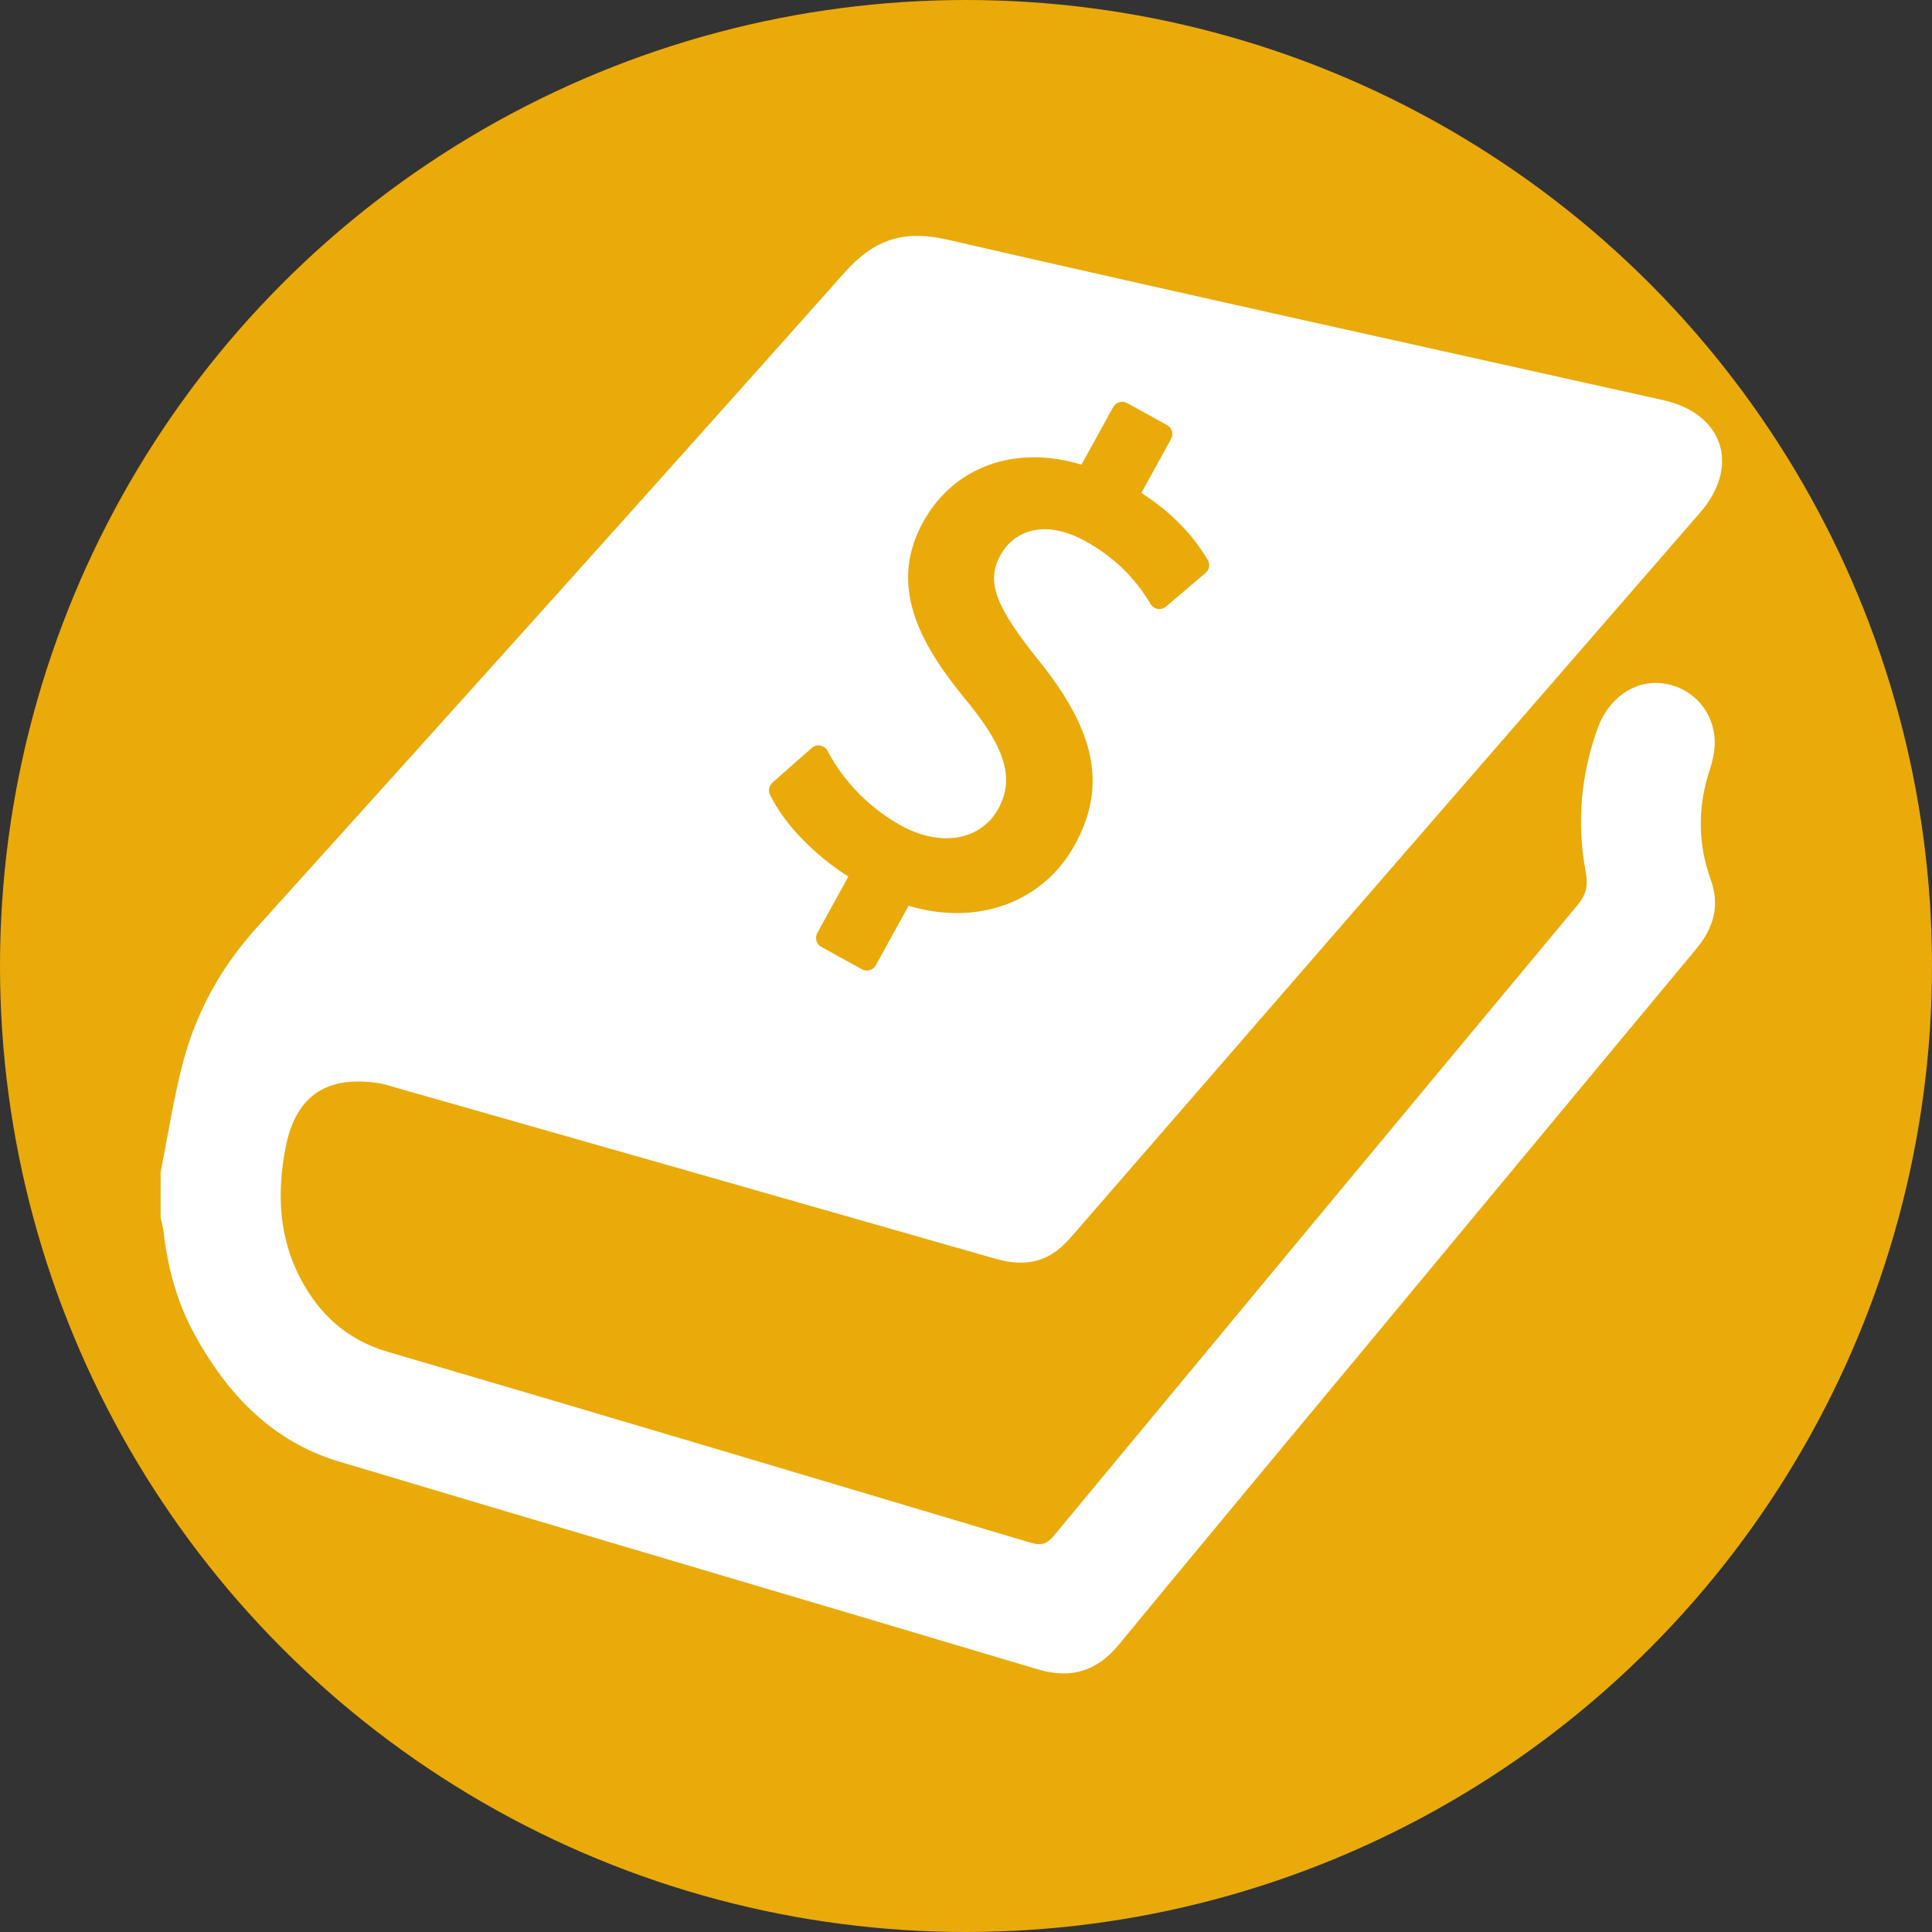
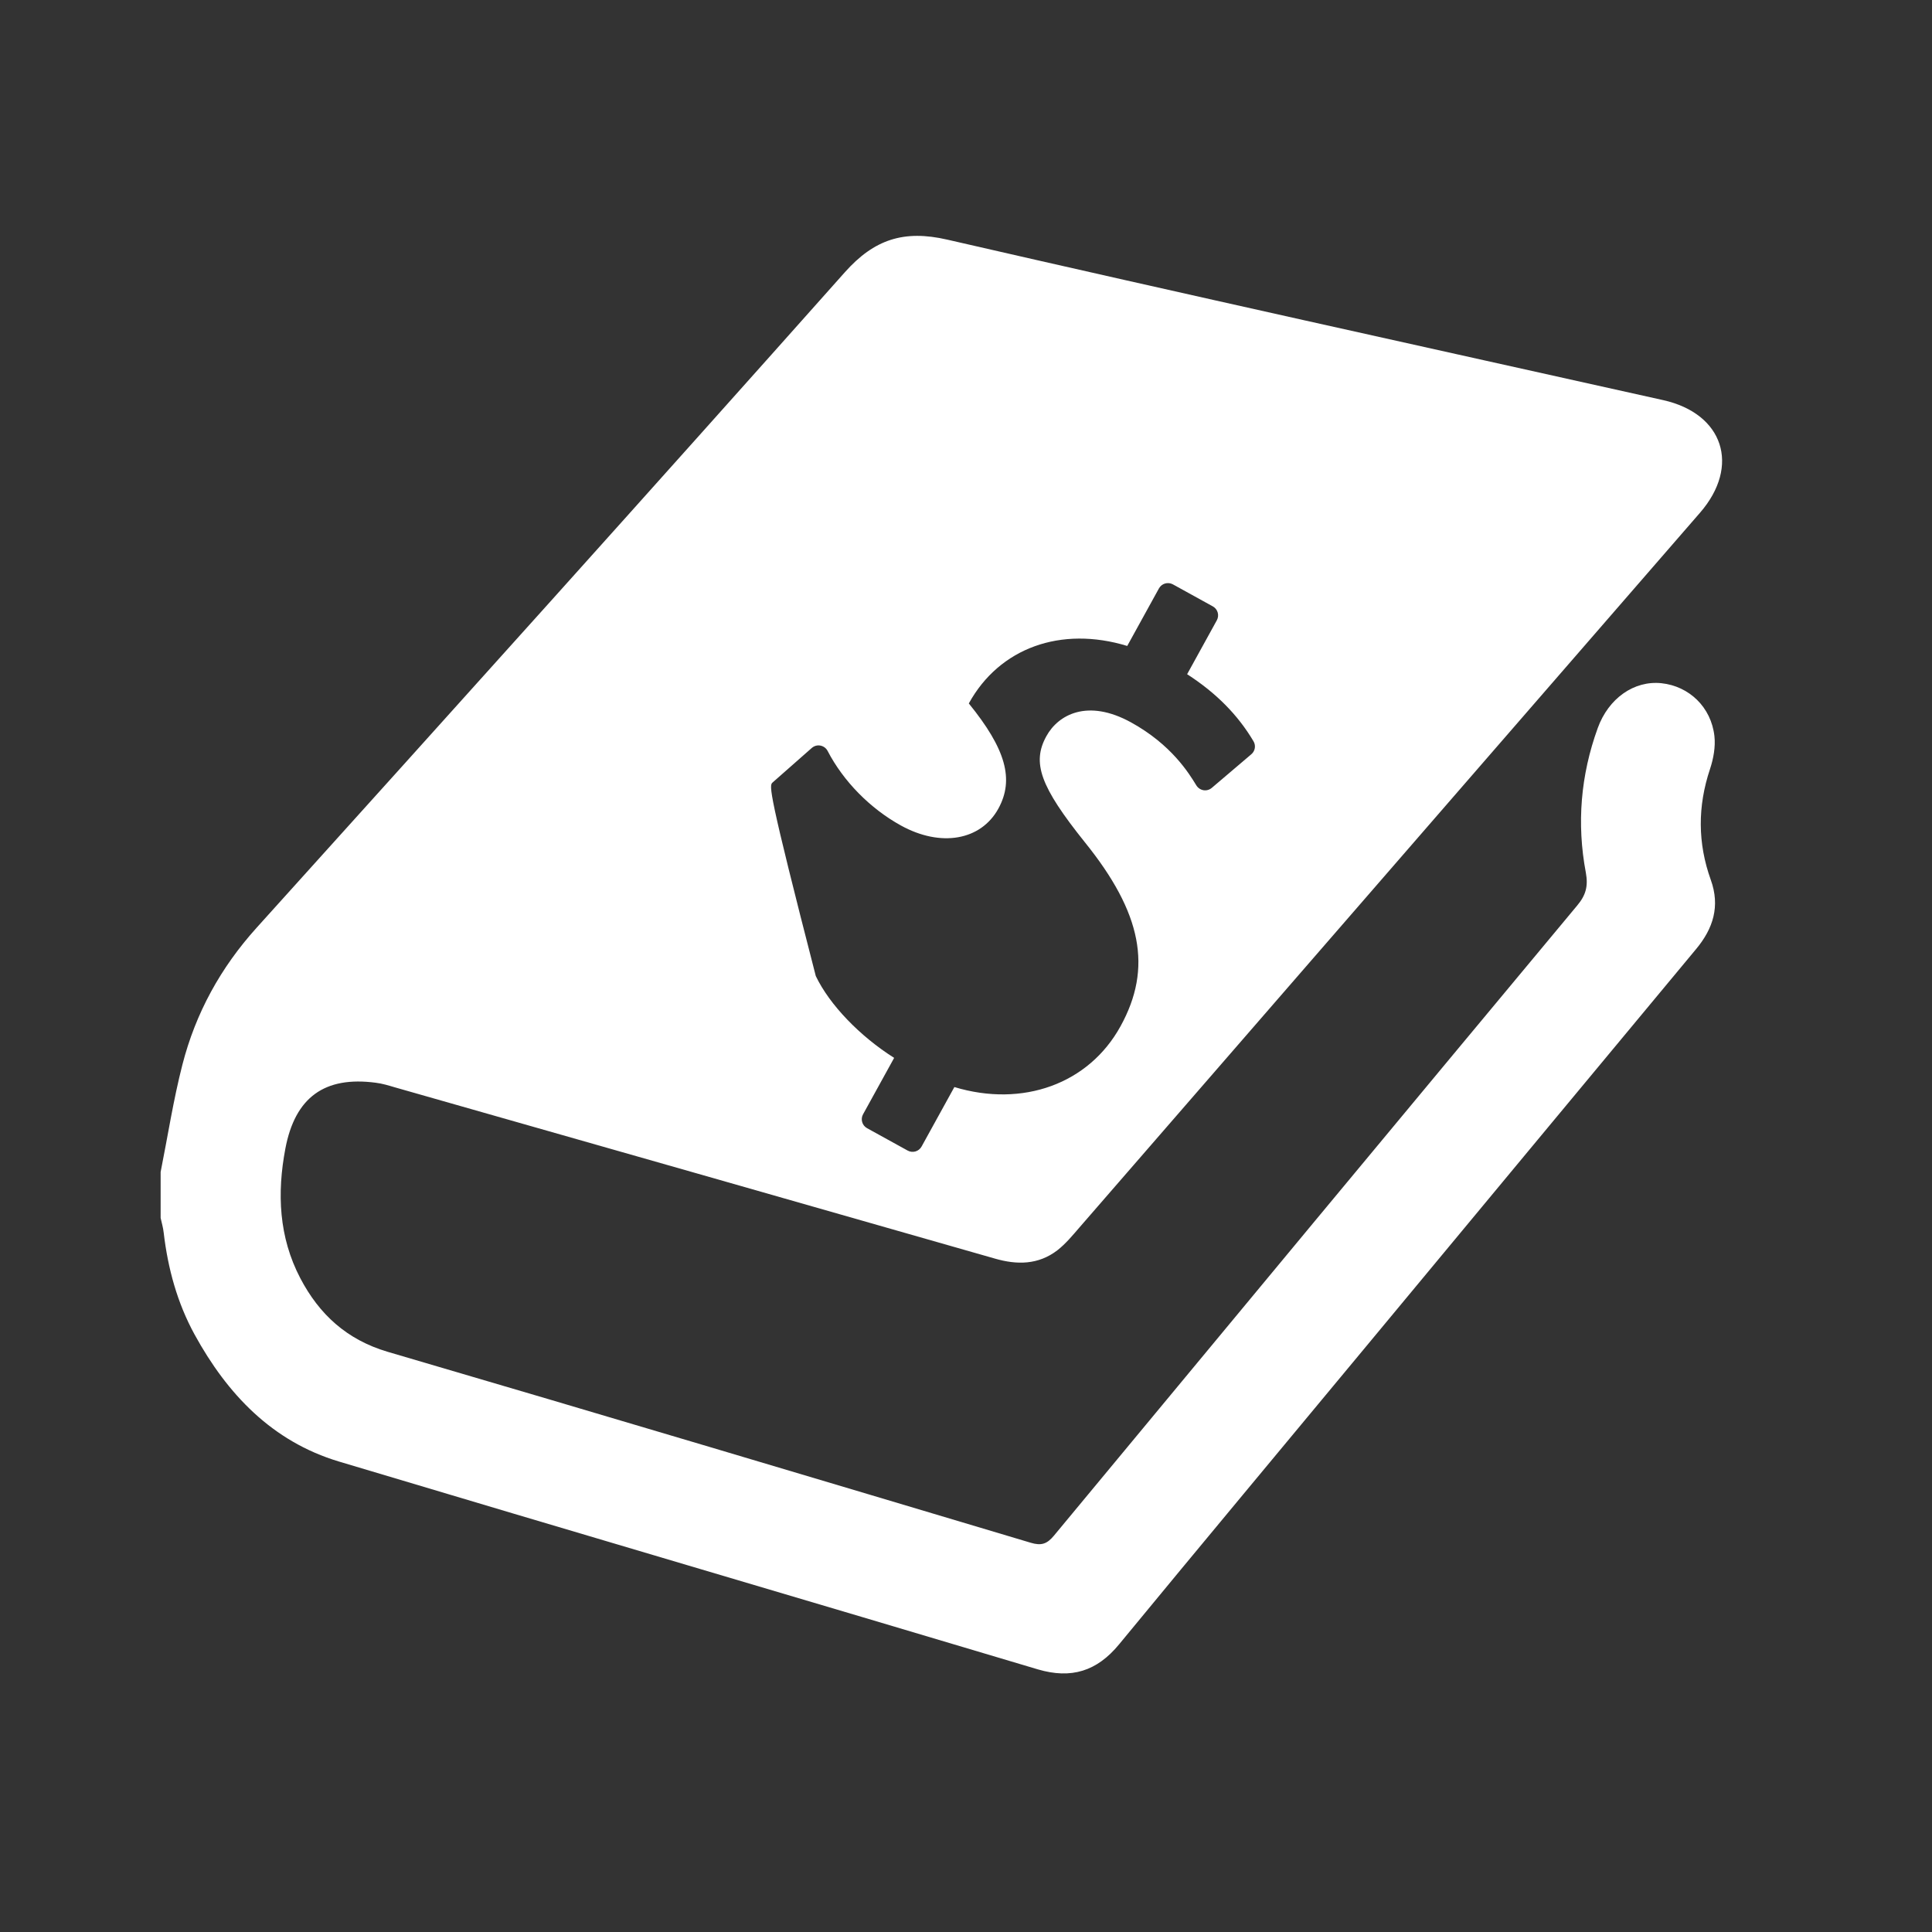
<svg xmlns="http://www.w3.org/2000/svg" version="1.1" id="Layer_1" x="0px" y="0px" width="70px" height="70px" viewBox="0 0 70 70" enable-background="new 0 0 70 70" xml:space="preserve">
  <rect x="0" y="0" width="70" height="70" fill="#333333" stroke="none" />
-   <circle fill="#EAAA0A" cx="35" cy="35" r="35" />
-   <path fill-rule="evenodd" clip-rule="evenodd" fill="#FFFFFF" d="M61.957,27.863c0.125-0.376,0.202-0.803,0.16-1.19  c-0.117-1.054-0.92-1.813-1.92-1.919c-0.997-0.104-1.919,0.553-2.307,1.623c-0.62,1.708-0.767,3.462-0.432,5.24  c0.09,0.491,0,0.818-0.313,1.191c-6.331,7.603-12.65,15.217-18.96,22.833c-0.251,0.305-0.463,0.369-0.838,0.256  c-7.765-2.319-15.529-4.641-23.306-6.92c-1.479-0.438-2.476-1.358-3.16-2.664c-0.78-1.489-0.848-3.082-0.541-4.701  c0.354-1.857,1.423-2.628,3.276-2.382c0.236,0.028,0.468,0.101,0.697,0.168c7.243,2.064,14.487,4.127,21.727,6.201  c0.814,0.237,1.58,0.227,2.267-0.296c0.304-0.237,0.554-0.541,0.808-0.835c7.494-8.63,14.986-17.26,22.48-25.891  c1.472-1.695,0.848-3.593-1.337-4.08c-8.648-1.927-17.304-3.832-25.943-5.816c-1.564-0.359-2.641-0.013-3.708,1.187  C23.539,17.812,16.423,25.716,9.3,33.611c-1.308,1.449-2.211,3.094-2.691,4.963c-0.329,1.28-0.53,2.592-0.789,3.89  c0,0.554,0,1.109,0,1.664c0.039,0.178,0.092,0.355,0.111,0.535c0.151,1.296,0.492,2.543,1.119,3.689  c1.186,2.162,2.81,3.875,5.23,4.602c8.436,2.527,16.884,5.008,25.322,7.53c1.213,0.358,2.142,0.069,2.945-0.907  c2.996-3.64,6.02-7.26,9.03-10.89c3.957-4.764,7.91-9.534,11.872-14.296c0.626-0.748,0.879-1.561,0.537-2.509  C61.506,30.546,61.506,29.213,61.957,27.863z M27.989,28.354l1.421-1.252c0.086-0.076,0.202-0.11,0.315-0.088  c0.112,0.022,0.208,0.091,0.262,0.195c0.571,1.1,1.539,2.084,2.654,2.7c1.442,0.795,2.894,0.545,3.53-0.608  c0.583-1.058,0.273-2.162-1.069-3.814c-1.646-1.983-2.99-4.155-1.658-6.569c1.11-2.017,3.341-2.814,5.74-2.083l1.149-2.085  c0.1-0.18,0.325-0.245,0.506-0.146l1.445,0.797c0.181,0.099,0.245,0.326,0.146,0.505l-1.076,1.953  c1.049,0.676,1.838,1.474,2.404,2.428c0.094,0.156,0.061,0.356-0.079,0.473l-1.431,1.217c-0.084,0.071-0.192,0.102-0.301,0.085  c-0.107-0.018-0.202-0.083-0.259-0.175c-0.269-0.44-0.898-1.472-2.363-2.281c-1.583-0.872-2.645-0.277-3.07,0.497  c-0.533,0.965-0.221,1.827,1.39,3.84c2.072,2.566,2.46,4.562,1.295,6.673c-1.15,2.088-3.542,2.95-6.019,2.201l-1.188,2.155  c-0.099,0.18-0.325,0.246-0.505,0.146l-1.469-0.81c-0.181-0.099-0.246-0.326-0.146-0.505l1.126-2.043  c-1.247-0.789-2.34-1.924-2.839-2.965C27.828,28.645,27.864,28.465,27.989,28.354z" />
+   <path fill-rule="evenodd" clip-rule="evenodd" fill="#FFFFFF" d="M61.957,27.863c0.125-0.376,0.202-0.803,0.16-1.19  c-0.117-1.054-0.92-1.813-1.92-1.919c-0.997-0.104-1.919,0.553-2.307,1.623c-0.62,1.708-0.767,3.462-0.432,5.24  c0.09,0.491,0,0.818-0.313,1.191c-6.331,7.603-12.65,15.217-18.96,22.833c-0.251,0.305-0.463,0.369-0.838,0.256  c-7.765-2.319-15.529-4.641-23.306-6.92c-1.479-0.438-2.476-1.358-3.16-2.664c-0.78-1.489-0.848-3.082-0.541-4.701  c0.354-1.857,1.423-2.628,3.276-2.382c0.236,0.028,0.468,0.101,0.697,0.168c7.243,2.064,14.487,4.127,21.727,6.201  c0.814,0.237,1.58,0.227,2.267-0.296c0.304-0.237,0.554-0.541,0.808-0.835c7.494-8.63,14.986-17.26,22.48-25.891  c1.472-1.695,0.848-3.593-1.337-4.08c-8.648-1.927-17.304-3.832-25.943-5.816c-1.564-0.359-2.641-0.013-3.708,1.187  C23.539,17.812,16.423,25.716,9.3,33.611c-1.308,1.449-2.211,3.094-2.691,4.963c-0.329,1.28-0.53,2.592-0.789,3.89  c0,0.554,0,1.109,0,1.664c0.039,0.178,0.092,0.355,0.111,0.535c0.151,1.296,0.492,2.543,1.119,3.689  c1.186,2.162,2.81,3.875,5.23,4.602c8.436,2.527,16.884,5.008,25.322,7.53c1.213,0.358,2.142,0.069,2.945-0.907  c2.996-3.64,6.02-7.26,9.03-10.89c3.957-4.764,7.91-9.534,11.872-14.296c0.626-0.748,0.879-1.561,0.537-2.509  C61.506,30.546,61.506,29.213,61.957,27.863z M27.989,28.354l1.421-1.252c0.086-0.076,0.202-0.11,0.315-0.088  c0.112,0.022,0.208,0.091,0.262,0.195c0.571,1.1,1.539,2.084,2.654,2.7c1.442,0.795,2.894,0.545,3.53-0.608  c0.583-1.058,0.273-2.162-1.069-3.814c1.11-2.017,3.341-2.814,5.74-2.083l1.149-2.085  c0.1-0.18,0.325-0.245,0.506-0.146l1.445,0.797c0.181,0.099,0.245,0.326,0.146,0.505l-1.076,1.953  c1.049,0.676,1.838,1.474,2.404,2.428c0.094,0.156,0.061,0.356-0.079,0.473l-1.431,1.217c-0.084,0.071-0.192,0.102-0.301,0.085  c-0.107-0.018-0.202-0.083-0.259-0.175c-0.269-0.44-0.898-1.472-2.363-2.281c-1.583-0.872-2.645-0.277-3.07,0.497  c-0.533,0.965-0.221,1.827,1.39,3.84c2.072,2.566,2.46,4.562,1.295,6.673c-1.15,2.088-3.542,2.95-6.019,2.201l-1.188,2.155  c-0.099,0.18-0.325,0.246-0.505,0.146l-1.469-0.81c-0.181-0.099-0.246-0.326-0.146-0.505l1.126-2.043  c-1.247-0.789-2.34-1.924-2.839-2.965C27.828,28.645,27.864,28.465,27.989,28.354z" />
</svg>